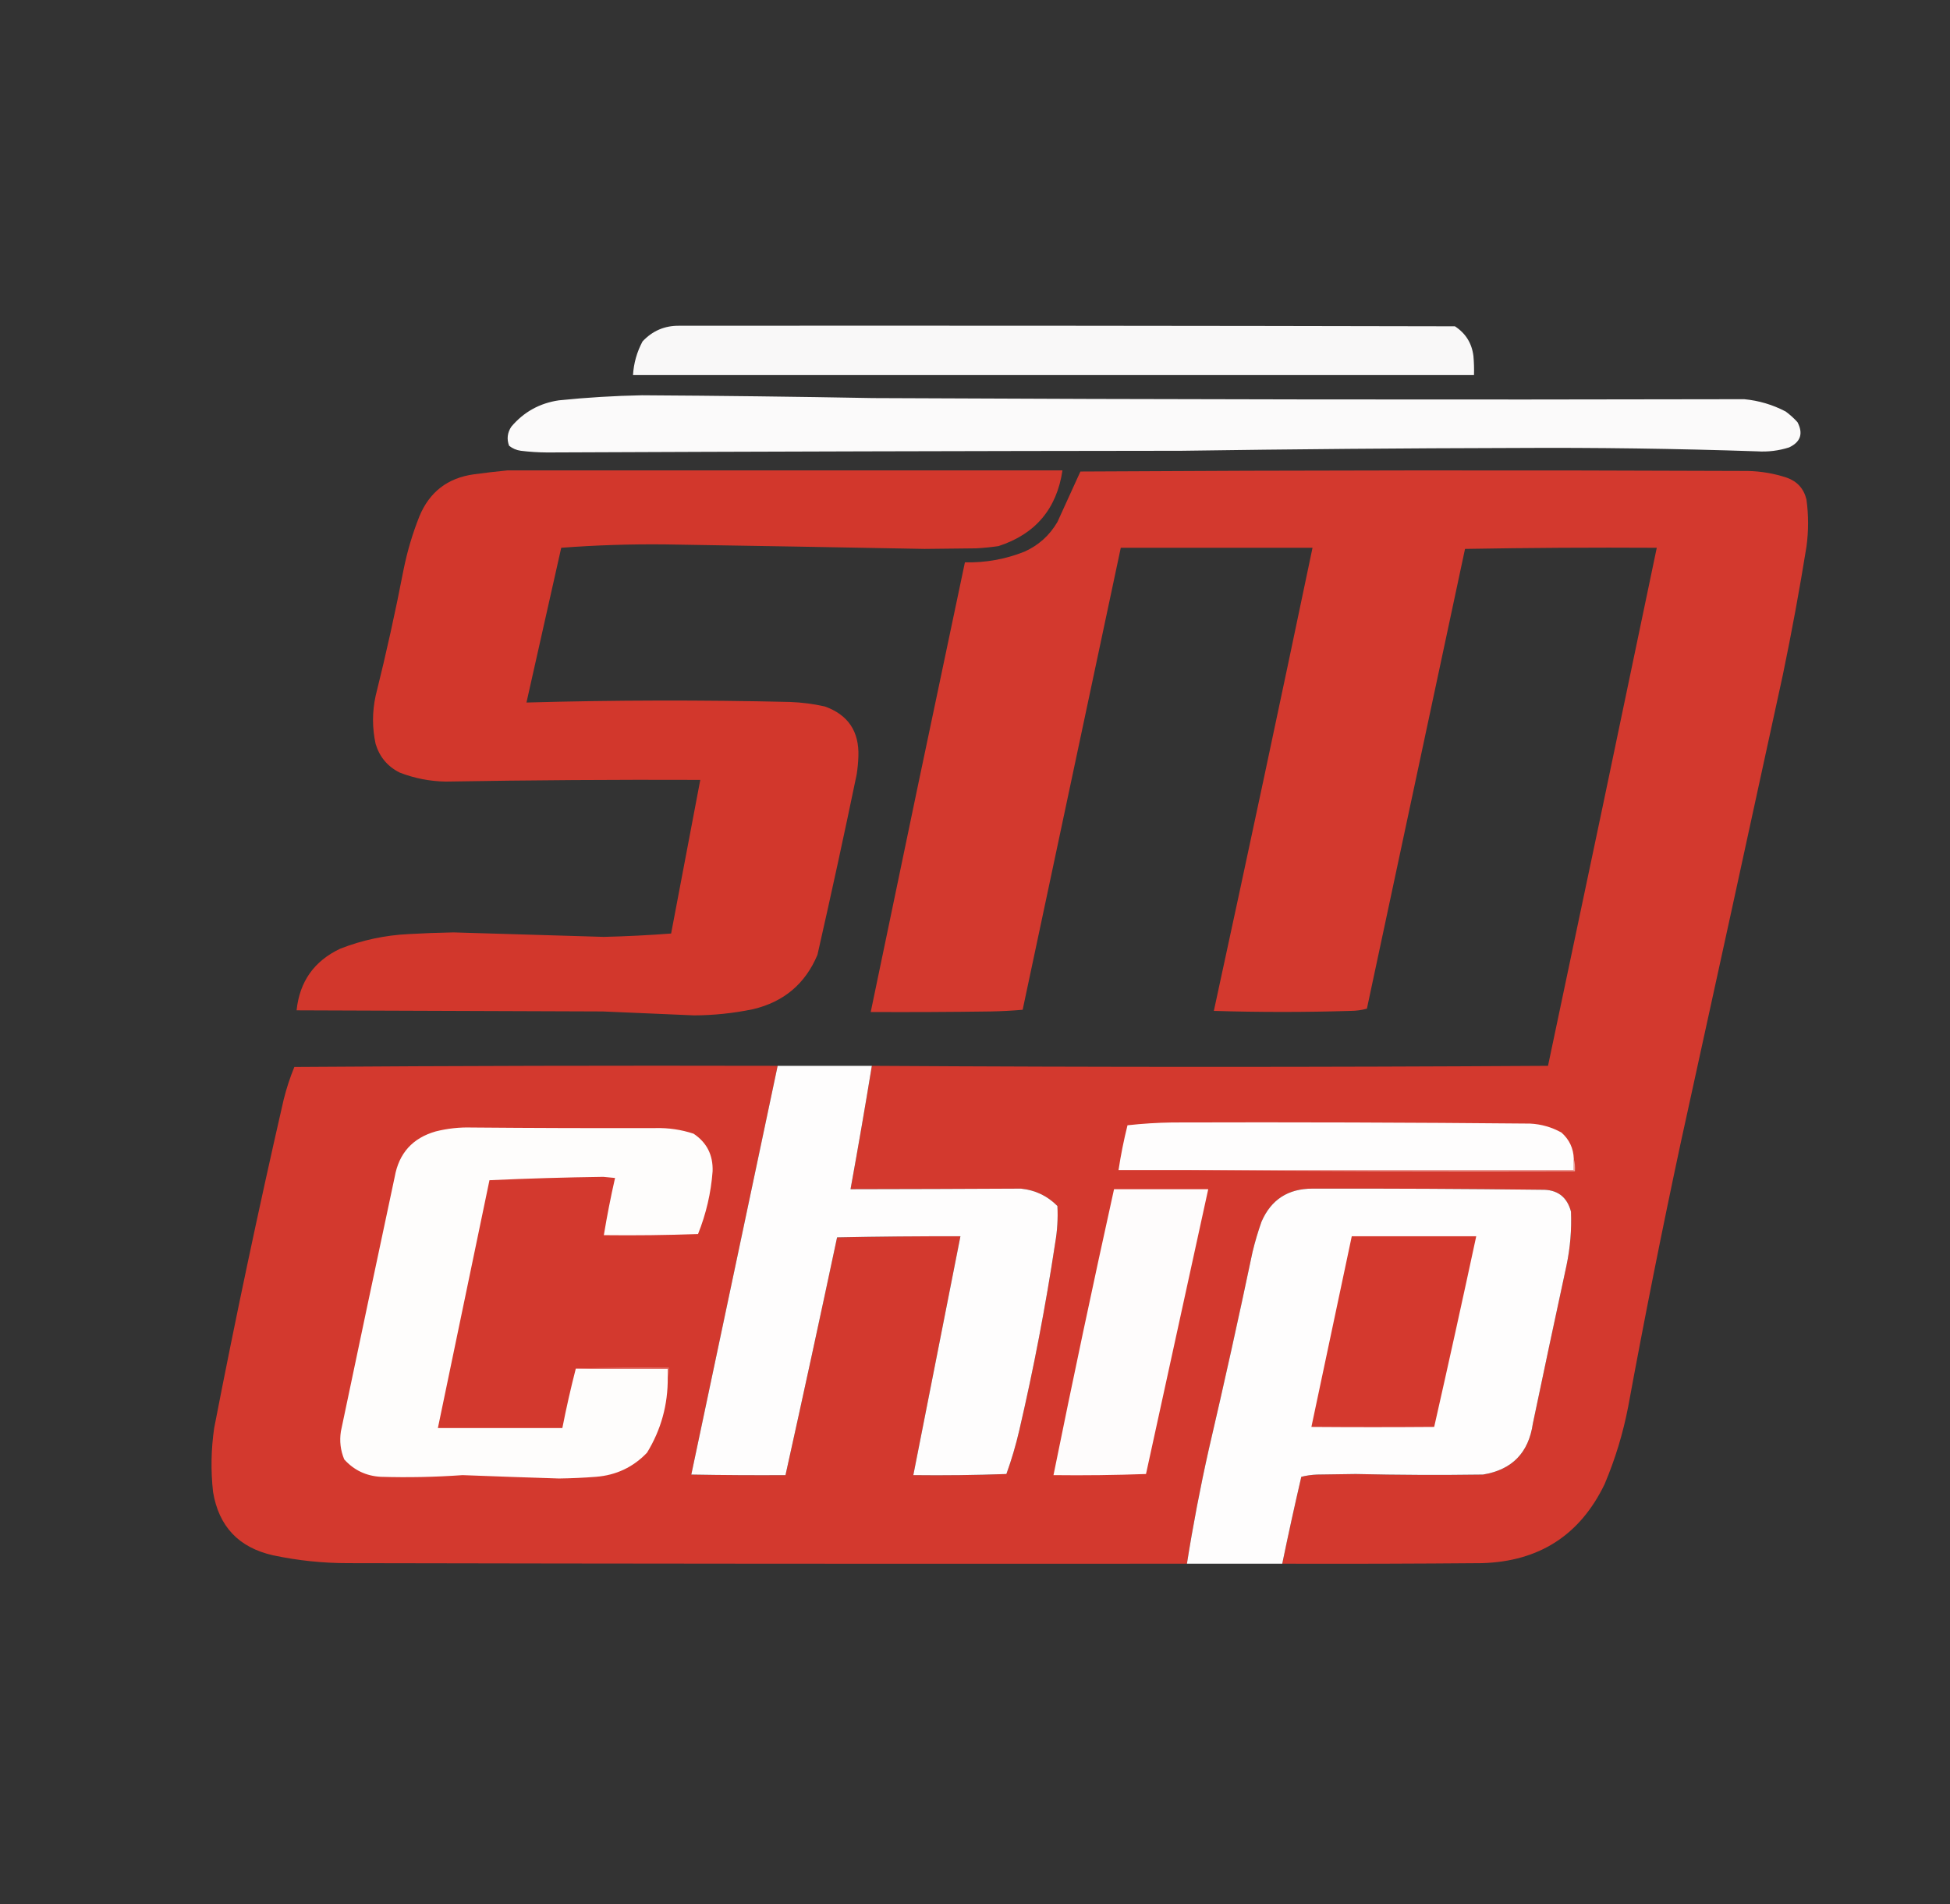
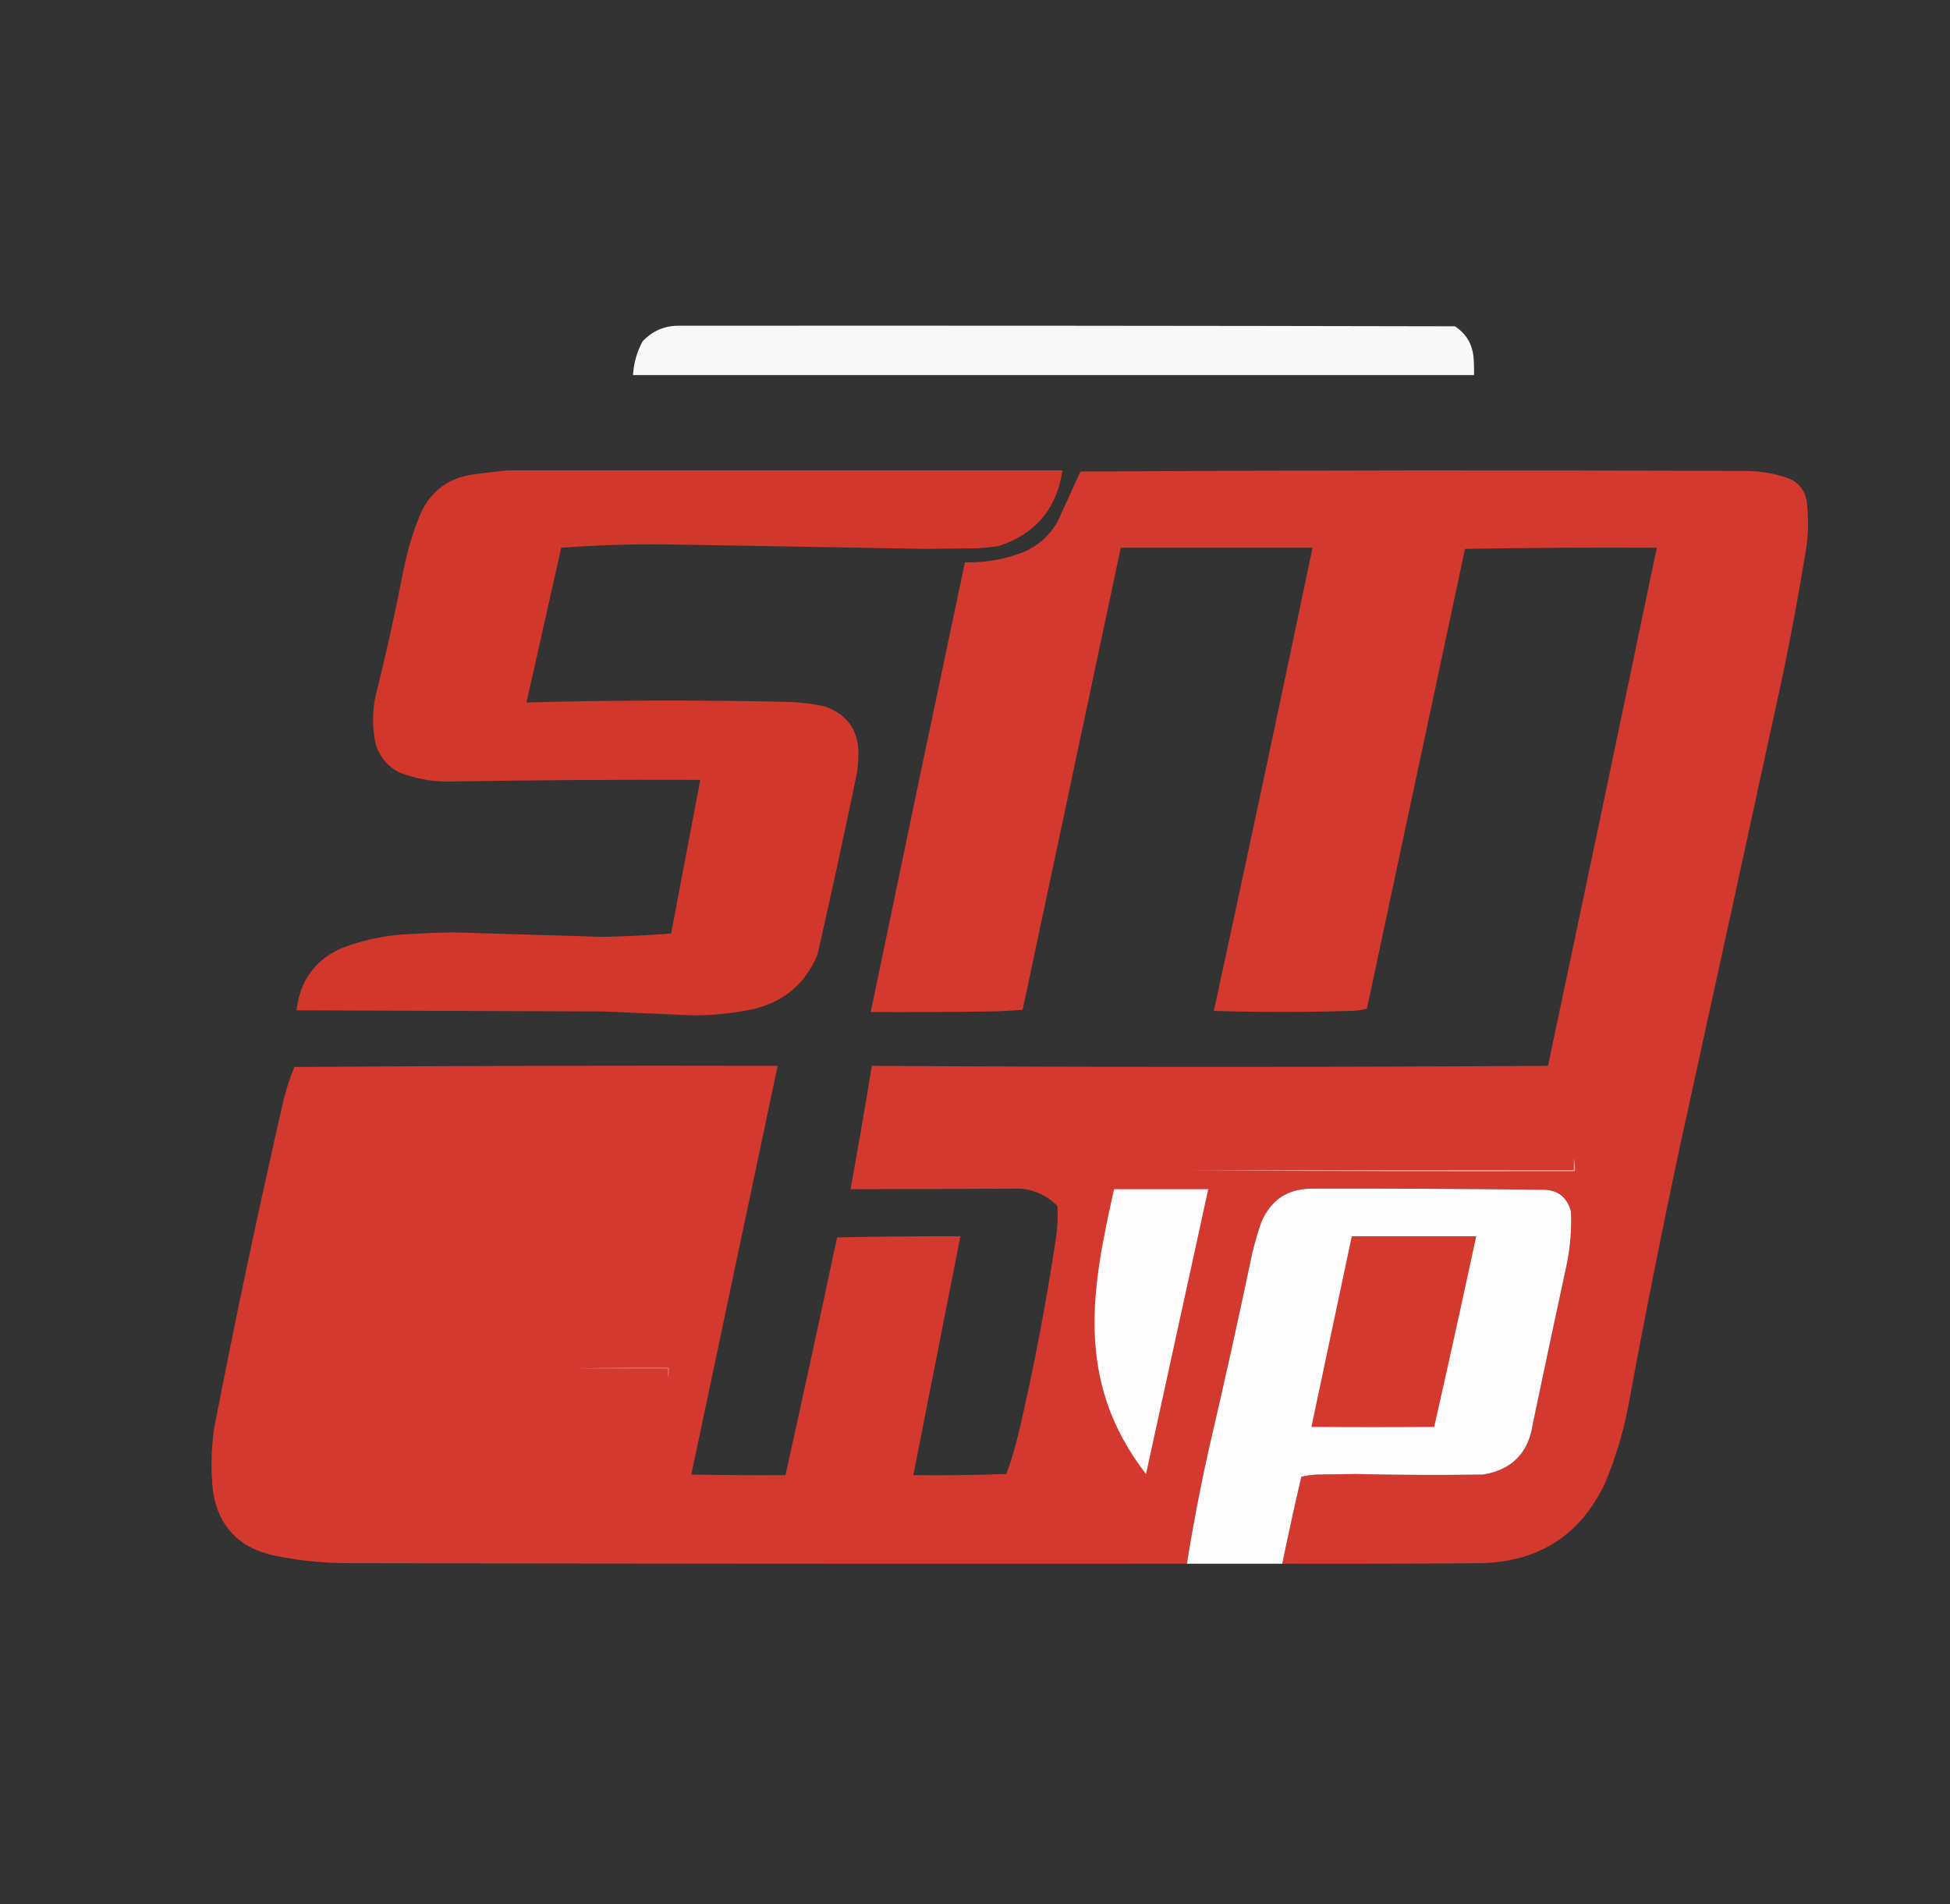
<svg xmlns="http://www.w3.org/2000/svg" version="1.1" width="1739px" height="1698px" style="shape-rendering:geometricPrecision; text-rendering:geometricPrecision; image-rendering:optimizeQuality; fill-rule:evenodd; clip-rule:evenodd">
  <rect width="100%" height="100%" fill="#333333" stroke="none" />
  <g>
    <path style="opacity:0.973" fill="#fefdfd" d="M 605.5,290.5 C 836.167,290.333 1066.83,290.5 1297.5,291C 1307.08,297.257 1312.58,306.091 1314,317.5C 1314.5,323.157 1314.67,328.824 1314.5,334.5C 1064.5,334.5 814.5,334.5 564.5,334.5C 565.156,323.876 567.989,313.876 573,304.5C 581.825,295.062 592.658,290.395 605.5,290.5 Z" />
  </g>
  <g>
-     <path style="opacity:0.983" fill="#fefdfd" d="M 572.5,352.5 C 641.171,352.905 709.838,353.738 778.5,355C 1037.5,356.261 1296.5,356.594 1555.5,356C 1568.57,357.246 1580.9,360.913 1592.5,367C 1596.3,369.797 1599.8,372.964 1603,376.5C 1608.28,386.663 1605.78,394.163 1595.5,399C 1586.25,401.953 1576.75,403.119 1567,402.5C 1495.02,400.074 1423.02,399.074 1351,399.5C 1251.83,399.716 1152.66,400.549 1053.5,402C 864.997,402.184 676.497,402.684 488,403.5C 480.135,403.459 472.302,402.959 464.5,402C 460.549,401.464 457.049,399.964 454,397.5C 451.785,391.548 452.452,385.882 456,380.5C 467.176,367.327 481.343,359.494 498.5,357C 523.259,354.468 547.926,352.968 572.5,352.5 Z" />
-   </g>
+     </g>
  <g>
    <path style="opacity:0.996" fill="#d3382d" d="M 452.5,419.5 C 617.5,419.5 782.5,419.5 947.5,419.5C 942.385,453.778 923.385,476.278 890.5,487C 883.865,487.972 877.199,488.639 870.5,489C 855.167,489.167 839.833,489.333 824.5,489.5C 747.502,488.056 670.502,486.722 593.5,485.5C 562.447,485.16 531.447,486.16 500.5,488.5C 490.167,534.5 479.833,580.5 469.5,626.5C 547.832,624.323 626.166,624.156 704.5,626C 714.964,626.385 725.297,627.718 735.5,630C 756.293,637.388 766.293,652.221 765.5,674.5C 765.329,679.864 764.829,685.198 764,690.5C 752.843,744.284 741.177,797.951 729,851.5C 718.154,877.332 698.988,893.499 671.5,900C 654.191,903.587 636.691,905.42 619,905.5C 591.835,904.298 564.668,903.132 537.5,902C 446.5,901.667 355.5,901.333 264.5,901C 267.184,875.281 280.184,856.947 303.5,846C 323.108,838.345 343.441,834.012 364.5,833C 377.823,832.231 391.157,831.731 404.5,831.5C 449.169,832.786 493.836,834.119 538.5,835.5C 558.547,835.024 578.547,834.024 598.5,832.5C 607.167,786.833 615.833,741.167 624.5,695.5C 548.818,695.203 473.151,695.703 397.5,697C 383.34,696.768 369.673,694.101 356.5,689C 345.715,683.622 338.548,675.122 335,663.5C 331.869,649.184 331.869,634.851 335,620.5C 344.353,583.069 352.686,545.402 360,507.5C 363.272,491.411 367.939,475.744 374,460.5C 382.991,438.751 399.158,426.251 422.5,423C 432.629,421.635 442.629,420.468 452.5,419.5 Z" />
  </g>
  <g>
    <path style="opacity:0.997" fill="#d3392e" d="M 1143.5,1394.5 C 1148.85,1368.58 1154.52,1342.75 1160.5,1317C 1165.08,1315.86 1169.75,1315.19 1174.5,1315C 1186,1314.83 1197.5,1314.67 1209,1314.5C 1246.83,1315.38 1284.66,1315.54 1322.5,1315C 1348.38,1310.79 1363.21,1295.62 1367,1269.5C 1376.84,1222.47 1386.84,1175.47 1397,1128.5C 1400.32,1112.65 1401.65,1096.65 1401,1080.5C 1397.43,1067.11 1388.6,1060.61 1374.5,1061C 1306.5,1060.2 1238.5,1059.87 1170.5,1060C 1148.71,1059.96 1133.55,1069.79 1125,1089.5C 1121.87,1098.36 1119.2,1107.36 1117,1116.5C 1104.64,1175.31 1091.64,1233.98 1078,1292.5C 1070.41,1326.3 1063.91,1360.3 1058.5,1394.5C 809.166,1394.67 559.833,1394.5 310.5,1394C 287.91,1394.01 265.577,1391.67 243.5,1387C 212.946,1380.12 195.113,1361.28 190,1330.5C 187.897,1311.47 188.23,1292.47 191,1273.5C 210.004,1175.48 230.671,1077.81 253,980.5C 255.467,970.599 258.634,960.932 262.5,951.5C 406.165,950.5 549.832,950.167 693.5,950.5C 667.77,1071.98 642.104,1193.48 616.5,1315C 644.498,1315.5 672.498,1315.67 700.5,1315.5C 716.151,1244.9 731.484,1174.23 746.5,1103.5C 783.161,1102.73 819.828,1102.39 856.5,1102.5C 842.499,1173.51 828.499,1244.51 814.5,1315.5C 842.175,1315.83 869.841,1315.5 897.5,1314.5C 902.106,1301.74 905.94,1288.74 909,1275.5C 921.853,1220.24 932.519,1164.57 941,1108.5C 942.909,1097.56 943.576,1086.56 943,1075.5C 934.08,1066.46 923.246,1061.29 910.5,1060C 859.838,1060.26 809.171,1060.43 758.5,1060.5C 765.152,1023.89 771.485,987.225 777.5,950.5C 978.5,951.722 1179.5,951.722 1380.5,950.5C 1413.09,796.55 1445.42,642.55 1477.5,488.5C 1420.5,488.167 1363.5,488.5 1306.5,489.5C 1277.34,626.156 1248.17,762.823 1219,899.5C 1214.42,900.802 1209.58,901.469 1204.5,901.5C 1163.83,902.747 1123.17,902.747 1082.5,901.5C 1112.35,763.94 1141.68,626.273 1170.5,488.5C 1113.5,488.5 1056.5,488.5 999.5,488.5C 970.4,625.833 941.233,763.166 912,900.5C 902.577,901.32 893.077,901.82 883.5,902C 847.835,902.5 812.168,902.667 776.5,902.5C 804.243,768.787 832.243,635.12 860.5,501.5C 878.831,501.906 896.498,498.739 913.5,492C 926.172,486.328 936.005,477.495 943,465.5C 949.85,450.469 956.683,435.469 963.5,420.5C 1161.83,419.333 1360.17,419.167 1558.5,420C 1570.48,420.235 1582.15,422.235 1593.5,426C 1602.83,429.335 1608.67,435.835 1611,445.5C 1612.91,459.485 1612.91,473.485 1611,487.5C 1604.86,525.657 1597.86,563.657 1590,601.5C 1559.82,740.535 1529.49,879.535 1499,1018.5C 1482.18,1096.94 1466.51,1175.6 1452,1254.5C 1447.41,1278.26 1440.41,1301.26 1431,1323.5C 1409.06,1369.03 1372.56,1392.53 1321.5,1394C 1262.17,1394.5 1202.83,1394.67 1143.5,1394.5 Z" />
  </g>
  <g>
-     <path style="opacity:1" fill="#fefdfd" d="M 693.5,950.5 C 721.5,950.5 749.5,950.5 777.5,950.5C 771.485,987.225 765.152,1023.89 758.5,1060.5C 809.171,1060.43 859.838,1060.26 910.5,1060C 923.246,1061.29 934.08,1066.46 943,1075.5C 943.576,1086.56 942.909,1097.56 941,1108.5C 932.519,1164.57 921.853,1220.24 909,1275.5C 905.94,1288.74 902.106,1301.74 897.5,1314.5C 869.841,1315.5 842.175,1315.83 814.5,1315.5C 828.499,1244.51 842.499,1173.51 856.5,1102.5C 819.828,1102.39 783.161,1102.73 746.5,1103.5C 731.484,1174.23 716.151,1244.9 700.5,1315.5C 672.498,1315.67 644.498,1315.5 616.5,1315C 642.104,1193.48 667.77,1071.98 693.5,950.5 Z" />
-   </g>
+     </g>
  <g>
-     <path style="opacity:1" fill="#fefdfd" d="M 1403.5,1033.5 C 1403.5,1036.83 1403.5,1040.17 1403.5,1043.5C 1289.17,1043.5 1174.83,1043.5 1060.5,1043.5C 1039.5,1043.5 1018.5,1043.5 997.5,1043.5C 999.526,1030.04 1002.19,1016.7 1005.5,1003.5C 1018.79,1002.03 1032.12,1001.19 1045.5,1001C 1151.83,1000.67 1258.17,1001 1364.5,1002C 1374.5,1002.5 1383.84,1005.17 1392.5,1010C 1399.54,1016.24 1403.21,1024.08 1403.5,1033.5 Z" />
-   </g>
+     </g>
  <g>
-     <path style="opacity:1" fill="#fefdfc" d="M 513.5,1220.5 C 540.833,1220.5 568.167,1220.5 595.5,1220.5C 595.5,1223.17 595.5,1225.83 595.5,1228.5C 595.702,1252.69 589.536,1275.02 577,1295.5C 564.671,1308.41 549.505,1315.58 531.5,1317C 520.516,1317.85 509.516,1318.35 498.5,1318.5C 469.829,1317.6 441.163,1316.6 412.5,1315.5C 388.197,1317.23 363.864,1317.73 339.5,1317C 326.496,1316.25 315.663,1311.08 307,1301.5C 303.664,1293.5 302.664,1285.17 304,1276.5C 319.871,1200.81 335.871,1125.15 352,1049.5C 355.762,1028.41 367.929,1014.91 388.5,1009C 399,1006.35 409.666,1005.19 420.5,1005.5C 475.163,1005.97 529.829,1006.14 584.5,1006C 596.139,1005.71 607.472,1007.38 618.5,1011C 630.309,1018.86 635.976,1030.02 635.5,1044.5C 634.058,1063.83 629.725,1082.49 622.5,1100.5C 594.508,1101.5 566.508,1101.83 538.5,1101.5C 541.32,1084.4 544.653,1067.4 548.5,1050.5C 545,1050.17 541.5,1049.83 538,1049.5C 504.145,1049.96 470.312,1050.96 436.5,1052.5C 421.165,1126.17 405.832,1199.84 390.5,1273.5C 427.5,1273.5 464.5,1273.5 501.5,1273.5C 505.011,1255.6 509.011,1237.93 513.5,1220.5 Z" />
-   </g>
+     </g>
  <g>
    <path style="opacity:1" fill="#eca29c" d="M 1403.5,1033.5 C 1404.48,1036.96 1404.81,1040.63 1404.5,1044.5C 1289.67,1044.83 1175,1044.5 1060.5,1043.5C 1174.83,1043.5 1289.17,1043.5 1403.5,1043.5C 1403.5,1040.17 1403.5,1036.83 1403.5,1033.5 Z" />
  </g>
  <g>
    <path style="opacity:0.999" fill="#fefdfd" d="M 1143.5,1394.5 C 1115.17,1394.5 1086.83,1394.5 1058.5,1394.5C 1063.91,1360.3 1070.41,1326.3 1078,1292.5C 1091.64,1233.98 1104.64,1175.31 1117,1116.5C 1119.2,1107.36 1121.87,1098.36 1125,1089.5C 1133.55,1069.79 1148.71,1059.96 1170.5,1060C 1238.5,1059.87 1306.5,1060.2 1374.5,1061C 1388.6,1060.61 1397.43,1067.11 1401,1080.5C 1401.65,1096.65 1400.32,1112.65 1397,1128.5C 1386.84,1175.47 1376.84,1222.47 1367,1269.5C 1363.21,1295.62 1348.38,1310.79 1322.5,1315C 1284.66,1315.54 1246.83,1315.38 1209,1314.5C 1197.5,1314.67 1186,1314.83 1174.5,1315C 1169.75,1315.19 1165.08,1315.86 1160.5,1317C 1154.52,1342.75 1148.85,1368.58 1143.5,1394.5 Z" />
  </g>
  <g>
-     <path style="opacity:1" fill="#fefcfc" d="M 993.5,1060.5 C 1021.5,1060.5 1049.5,1060.5 1077.5,1060.5C 1059.01,1145.14 1040.51,1229.81 1022,1314.5C 994.574,1315.5 967.074,1315.83 939.5,1315.5C 956.736,1230.32 974.736,1145.32 993.5,1060.5 Z" />
+     <path style="opacity:1" fill="#fefcfc" d="M 993.5,1060.5 C 1021.5,1060.5 1049.5,1060.5 1077.5,1060.5C 1059.01,1145.14 1040.51,1229.81 1022,1314.5C 956.736,1230.32 974.736,1145.32 993.5,1060.5 Z" />
  </g>
  <g>
    <path style="opacity:1" fill="#d4392e" d="M 1205.5,1102.5 C 1242.5,1102.5 1279.5,1102.5 1316.5,1102.5C 1304.32,1159.22 1291.82,1215.89 1279,1272.5C 1242.57,1272.78 1206.07,1272.78 1169.5,1272.5C 1181.5,1215.83 1193.5,1159.17 1205.5,1102.5 Z" />
  </g>
  <g>
    <path style="opacity:1" fill="#df6960" d="M 513.5,1220.5 C 540.995,1219.5 568.662,1219.17 596.5,1219.5C 596.81,1222.71 596.477,1225.71 595.5,1228.5C 595.5,1225.83 595.5,1223.17 595.5,1220.5C 568.167,1220.5 540.833,1220.5 513.5,1220.5 Z" />
  </g>
</svg>